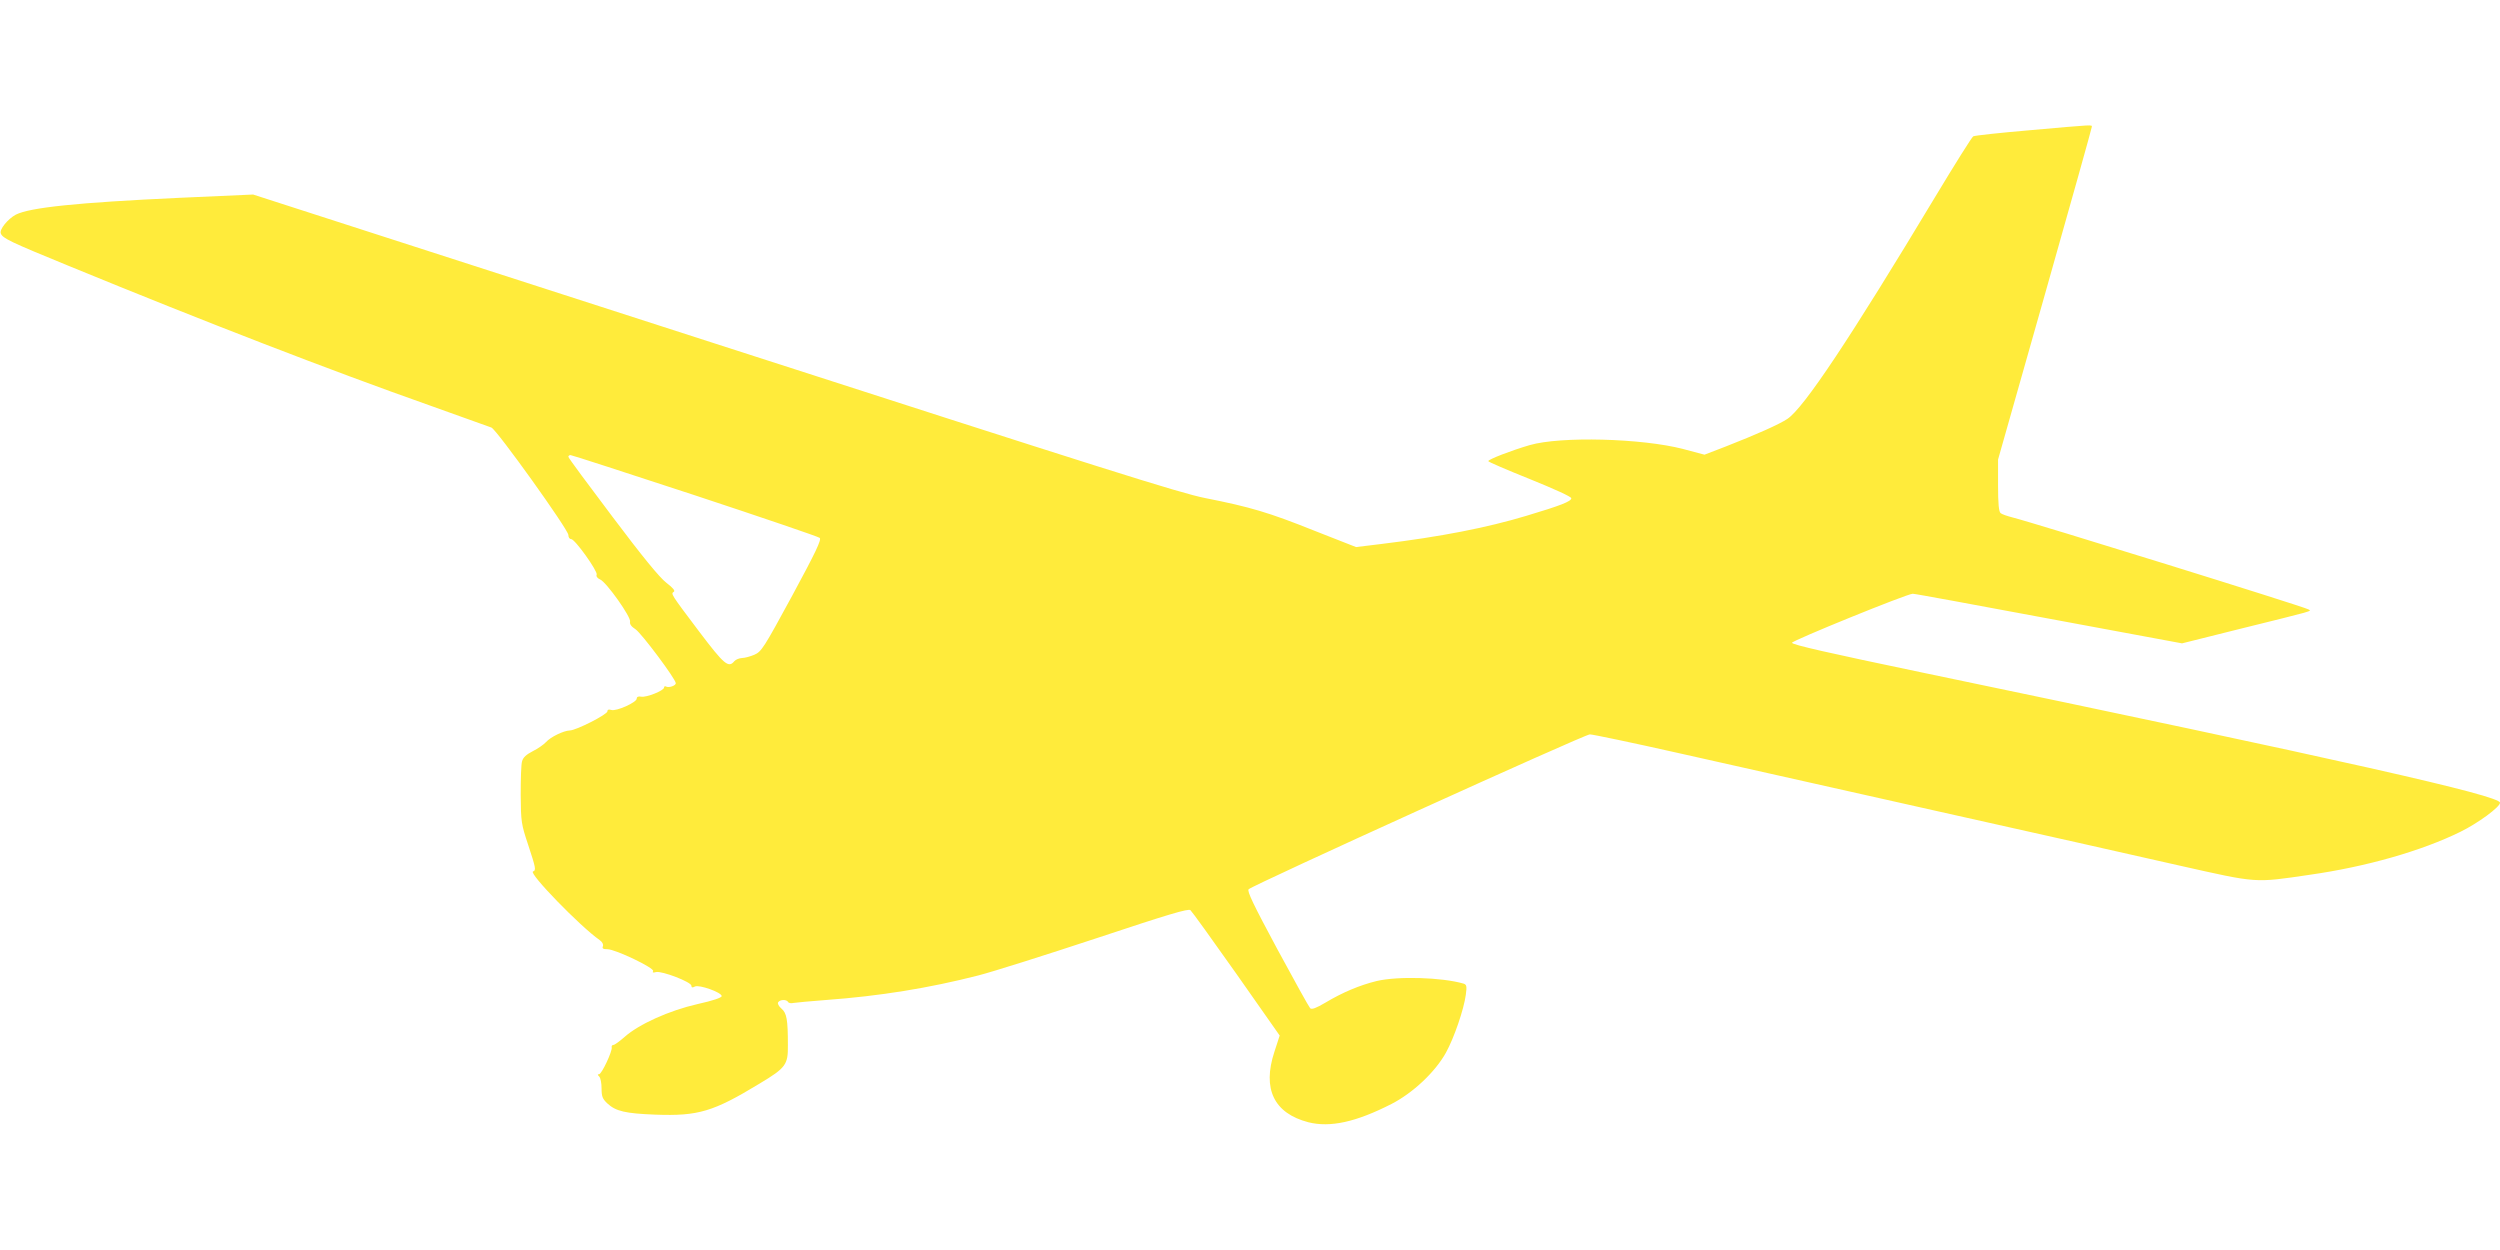
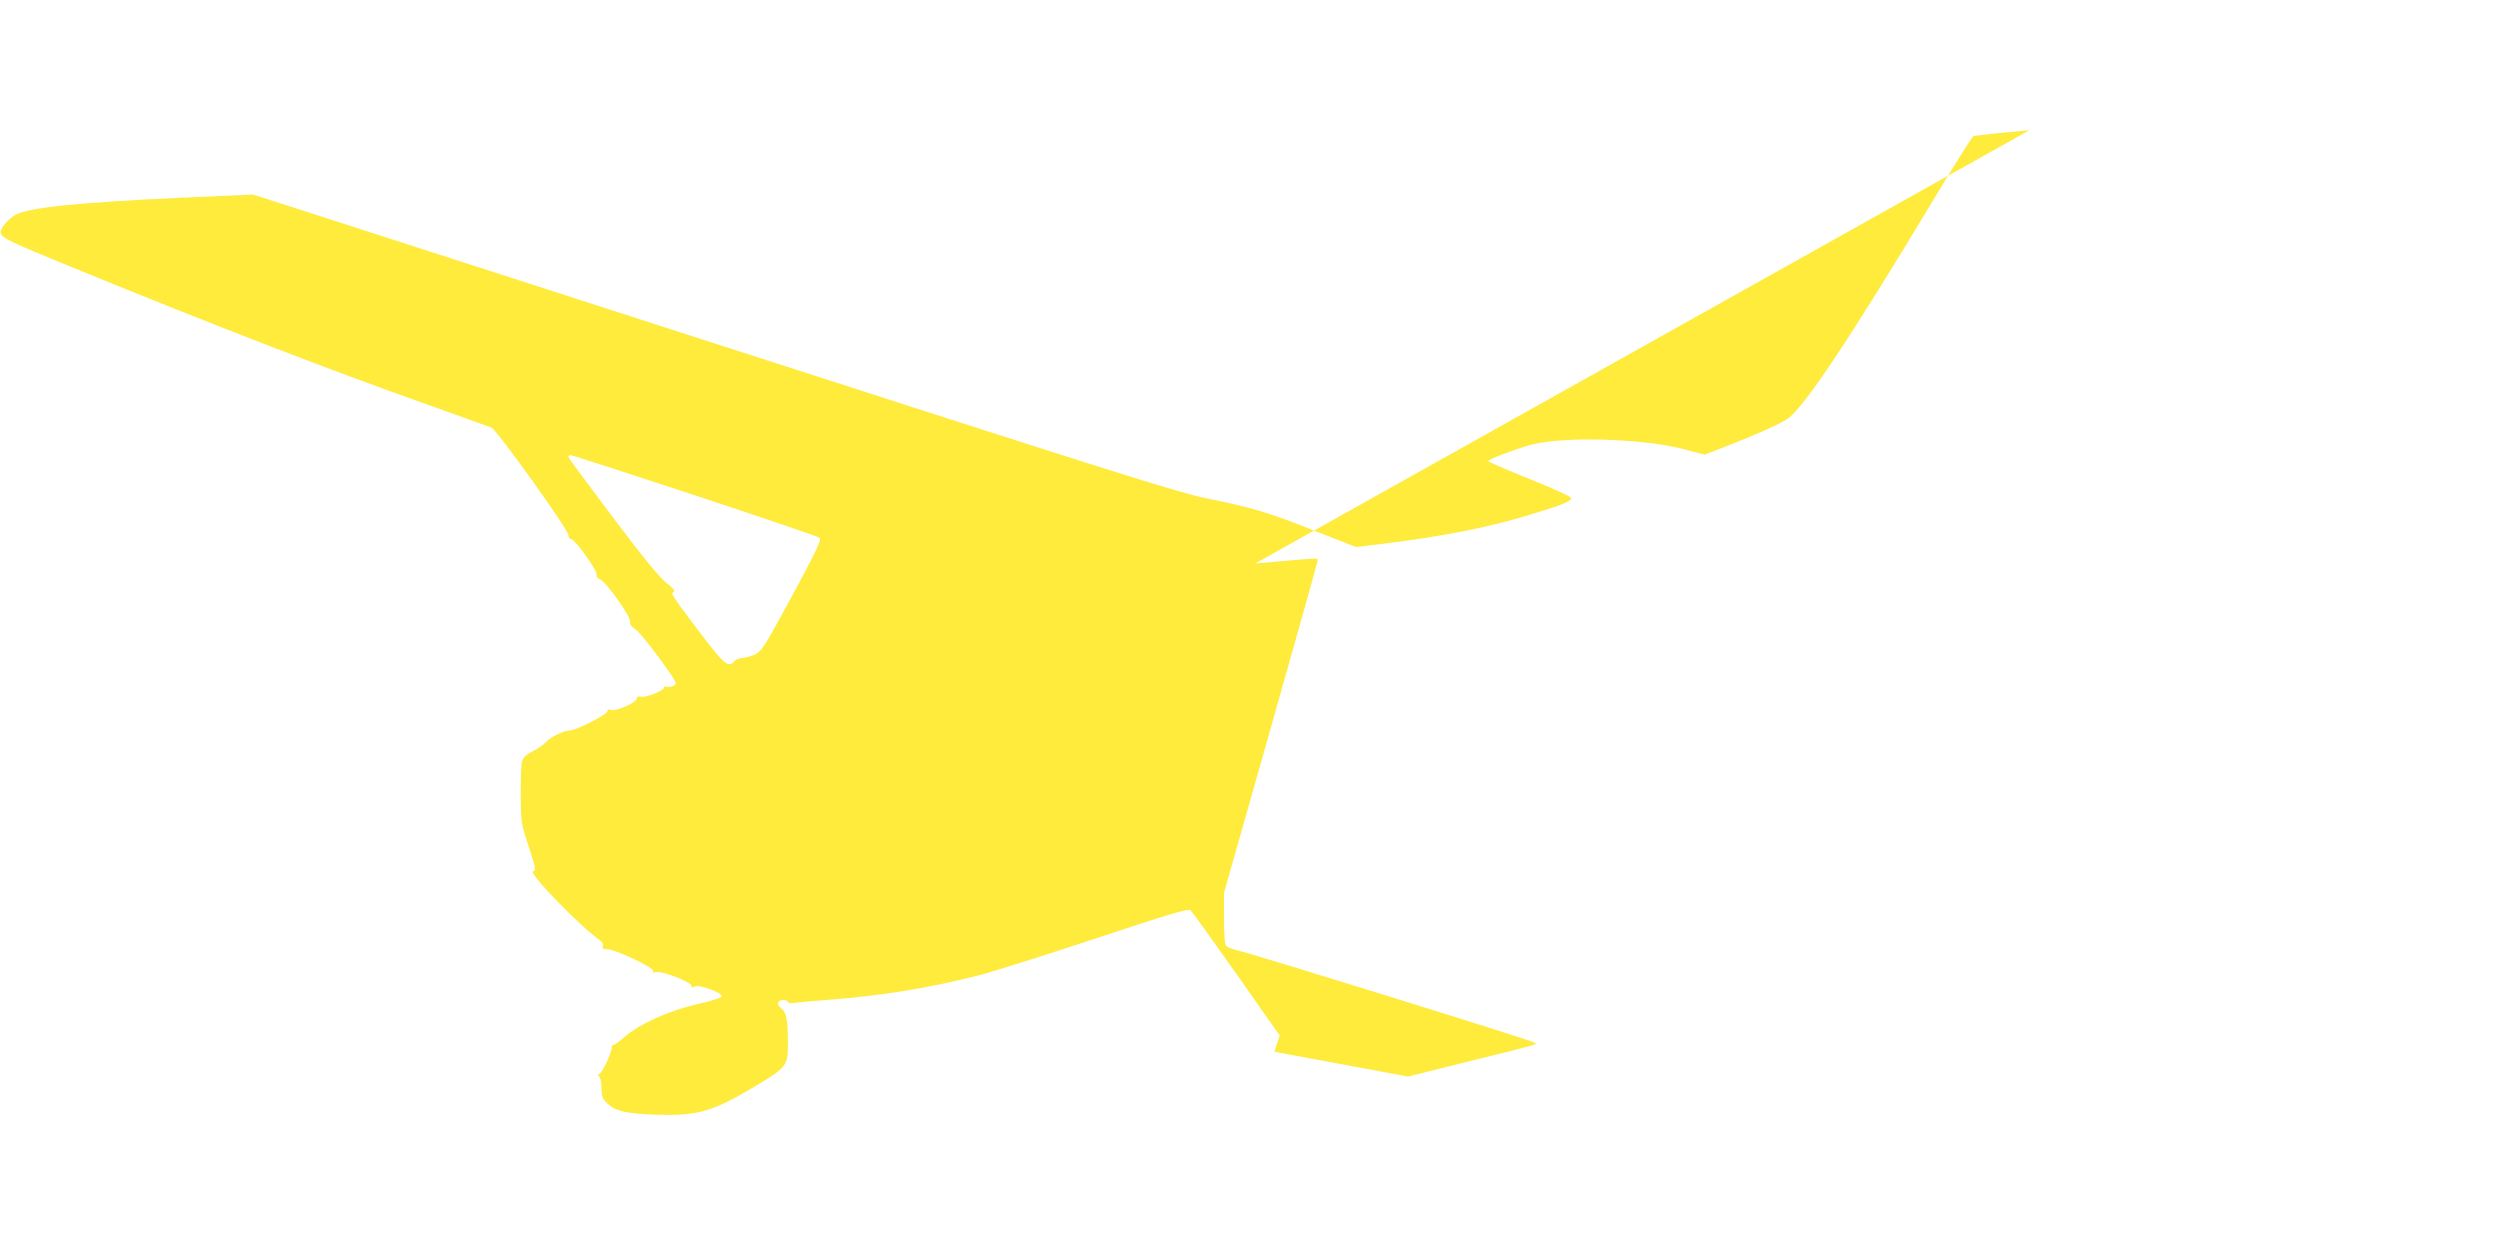
<svg xmlns="http://www.w3.org/2000/svg" version="1.0" width="1280pt" height="640pt" viewBox="0 0 1280 640" preserveAspectRatio="xMidYMid meet">
  <g transform="translate(0,640) scale(0.1,-0.1)" fill="#ffeb3b" stroke="none">
-     <path d="M10390 5733 c-151 -13 -281 -27 -287 -31 -7 -4 -95 -144 -196 -312 -433 -720 -672 -1080 -756 -1135 -42 -28 -159 -80 -315 -141 l-109 -42 -109 29 c-211 55 -628 66 -786 20 -93 -27 -212 -73 -212 -82 0 -4 96 -45 213 -92 126 -51 212 -90 212 -98 0 -16 -53 -37 -230 -90 -203 -61 -438 -107 -741 -144 l-131 -16 -214 84 c-235 94 -327 121 -559 167 -131 26 -525 151 -2515 793 l-2359 761 -381 -17 c-516 -24 -761 -49 -834 -86 -41 -22 -85 -76 -77 -96 9 -25 49 -44 347 -166 701 -288 1343 -536 1844 -713 165 -59 309 -111 321 -115 28 -12 394 -523 394 -550 0 -12 6 -21 14 -21 20 0 137 -165 131 -182 -4 -9 4 -19 18 -25 33 -15 159 -193 153 -216 -3 -12 6 -25 28 -39 31 -21 206 -255 206 -276 0 -13 -36 -25 -50 -17 -5 3 -10 1 -10 -5 0 -16 -91 -52 -117 -47 -15 3 -23 -1 -23 -10 0 -19 -104 -66 -130 -58 -13 4 -20 2 -20 -7 0 -16 -161 -98 -193 -98 -31 -1 -98 -33 -122 -60 -11 -12 -41 -33 -67 -46 -33 -17 -50 -32 -55 -52 -5 -15 -7 -92 -7 -172 1 -138 3 -150 38 -255 39 -119 42 -131 25 -137 -24 -8 242 -282 341 -351 14 -10 20 -22 17 -31 -5 -12 0 -16 23 -16 41 0 243 -97 234 -112 -5 -8 0 -9 15 -5 30 7 181 -51 181 -70 0 -10 5 -11 18 -4 21 11 137 -30 137 -49 0 -8 -43 -23 -124 -41 -145 -33 -300 -103 -373 -168 -25 -22 -51 -41 -57 -41 -7 0 -11 -6 -9 -13 4 -18 -51 -137 -65 -137 -8 0 -8 -3 1 -12 7 -7 12 -34 12 -61 0 -41 5 -53 29 -76 44 -41 93 -52 247 -58 219 -8 296 15 533 159 135 81 146 97 145 196 0 133 -6 165 -33 188 -14 12 -21 26 -17 32 9 15 43 16 51 2 3 -6 16 -8 28 -5 12 2 87 9 166 15 274 20 528 61 781 126 74 19 346 105 603 190 370 123 471 153 482 144 8 -7 114 -154 236 -327 l221 -315 -27 -83 c-63 -191 -2 -315 174 -361 112 -28 244 1 426 94 109 56 223 163 278 262 42 76 92 222 102 297 6 44 4 52 -12 57 -110 32 -336 39 -445 13 -86 -21 -174 -58 -261 -110 -49 -29 -71 -37 -79 -29 -6 6 -82 143 -169 304 -122 227 -155 296 -146 305 22 22 1720 793 1747 793 14 0 215 -42 446 -94 230 -52 824 -185 1319 -296 495 -111 1060 -237 1255 -282 401 -90 380 -89 665 -47 289 41 573 122 772 220 90 44 203 127 203 149 0 37 -796 216 -2965 668 -469 98 -660 141 -660 151 0 11 587 250 618 251 7 1 320 -57 695 -127 l684 -127 296 74 c387 96 369 90 351 100 -28 16 -1414 446 -1516 471 -26 7 -54 16 -60 22 -9 7 -13 48 -13 142 l0 132 240 846 c132 466 240 851 240 857 0 12 20 13 -320 -17z m-6832 -1869 c345 -114 633 -212 639 -218 10 -9 -21 -74 -141 -296 -145 -267 -157 -286 -193 -302 -21 -9 -50 -17 -64 -17 -15 -1 -32 -8 -39 -16 -30 -37 -52 -18 -180 151 -147 195 -146 194 -130 204 8 5 -4 20 -38 46 -35 27 -122 133 -276 338 -124 164 -226 302 -226 307 0 5 5 9 11 9 6 0 293 -93 637 -206z" />
+     <path d="M10390 5733 c-151 -13 -281 -27 -287 -31 -7 -4 -95 -144 -196 -312 -433 -720 -672 -1080 -756 -1135 -42 -28 -159 -80 -315 -141 l-109 -42 -109 29 c-211 55 -628 66 -786 20 -93 -27 -212 -73 -212 -82 0 -4 96 -45 213 -92 126 -51 212 -90 212 -98 0 -16 -53 -37 -230 -90 -203 -61 -438 -107 -741 -144 l-131 -16 -214 84 c-235 94 -327 121 -559 167 -131 26 -525 151 -2515 793 l-2359 761 -381 -17 c-516 -24 -761 -49 -834 -86 -41 -22 -85 -76 -77 -96 9 -25 49 -44 347 -166 701 -288 1343 -536 1844 -713 165 -59 309 -111 321 -115 28 -12 394 -523 394 -550 0 -12 6 -21 14 -21 20 0 137 -165 131 -182 -4 -9 4 -19 18 -25 33 -15 159 -193 153 -216 -3 -12 6 -25 28 -39 31 -21 206 -255 206 -276 0 -13 -36 -25 -50 -17 -5 3 -10 1 -10 -5 0 -16 -91 -52 -117 -47 -15 3 -23 -1 -23 -10 0 -19 -104 -66 -130 -58 -13 4 -20 2 -20 -7 0 -16 -161 -98 -193 -98 -31 -1 -98 -33 -122 -60 -11 -12 -41 -33 -67 -46 -33 -17 -50 -32 -55 -52 -5 -15 -7 -92 -7 -172 1 -138 3 -150 38 -255 39 -119 42 -131 25 -137 -24 -8 242 -282 341 -351 14 -10 20 -22 17 -31 -5 -12 0 -16 23 -16 41 0 243 -97 234 -112 -5 -8 0 -9 15 -5 30 7 181 -51 181 -70 0 -10 5 -11 18 -4 21 11 137 -30 137 -49 0 -8 -43 -23 -124 -41 -145 -33 -300 -103 -373 -168 -25 -22 -51 -41 -57 -41 -7 0 -11 -6 -9 -13 4 -18 -51 -137 -65 -137 -8 0 -8 -3 1 -12 7 -7 12 -34 12 -61 0 -41 5 -53 29 -76 44 -41 93 -52 247 -58 219 -8 296 15 533 159 135 81 146 97 145 196 0 133 -6 165 -33 188 -14 12 -21 26 -17 32 9 15 43 16 51 2 3 -6 16 -8 28 -5 12 2 87 9 166 15 274 20 528 61 781 126 74 19 346 105 603 190 370 123 471 153 482 144 8 -7 114 -154 236 -327 l221 -315 -27 -83 l684 -127 296 74 c387 96 369 90 351 100 -28 16 -1414 446 -1516 471 -26 7 -54 16 -60 22 -9 7 -13 48 -13 142 l0 132 240 846 c132 466 240 851 240 857 0 12 20 13 -320 -17z m-6832 -1869 c345 -114 633 -212 639 -218 10 -9 -21 -74 -141 -296 -145 -267 -157 -286 -193 -302 -21 -9 -50 -17 -64 -17 -15 -1 -32 -8 -39 -16 -30 -37 -52 -18 -180 151 -147 195 -146 194 -130 204 8 5 -4 20 -38 46 -35 27 -122 133 -276 338 -124 164 -226 302 -226 307 0 5 5 9 11 9 6 0 293 -93 637 -206z" />
  </g>
</svg>